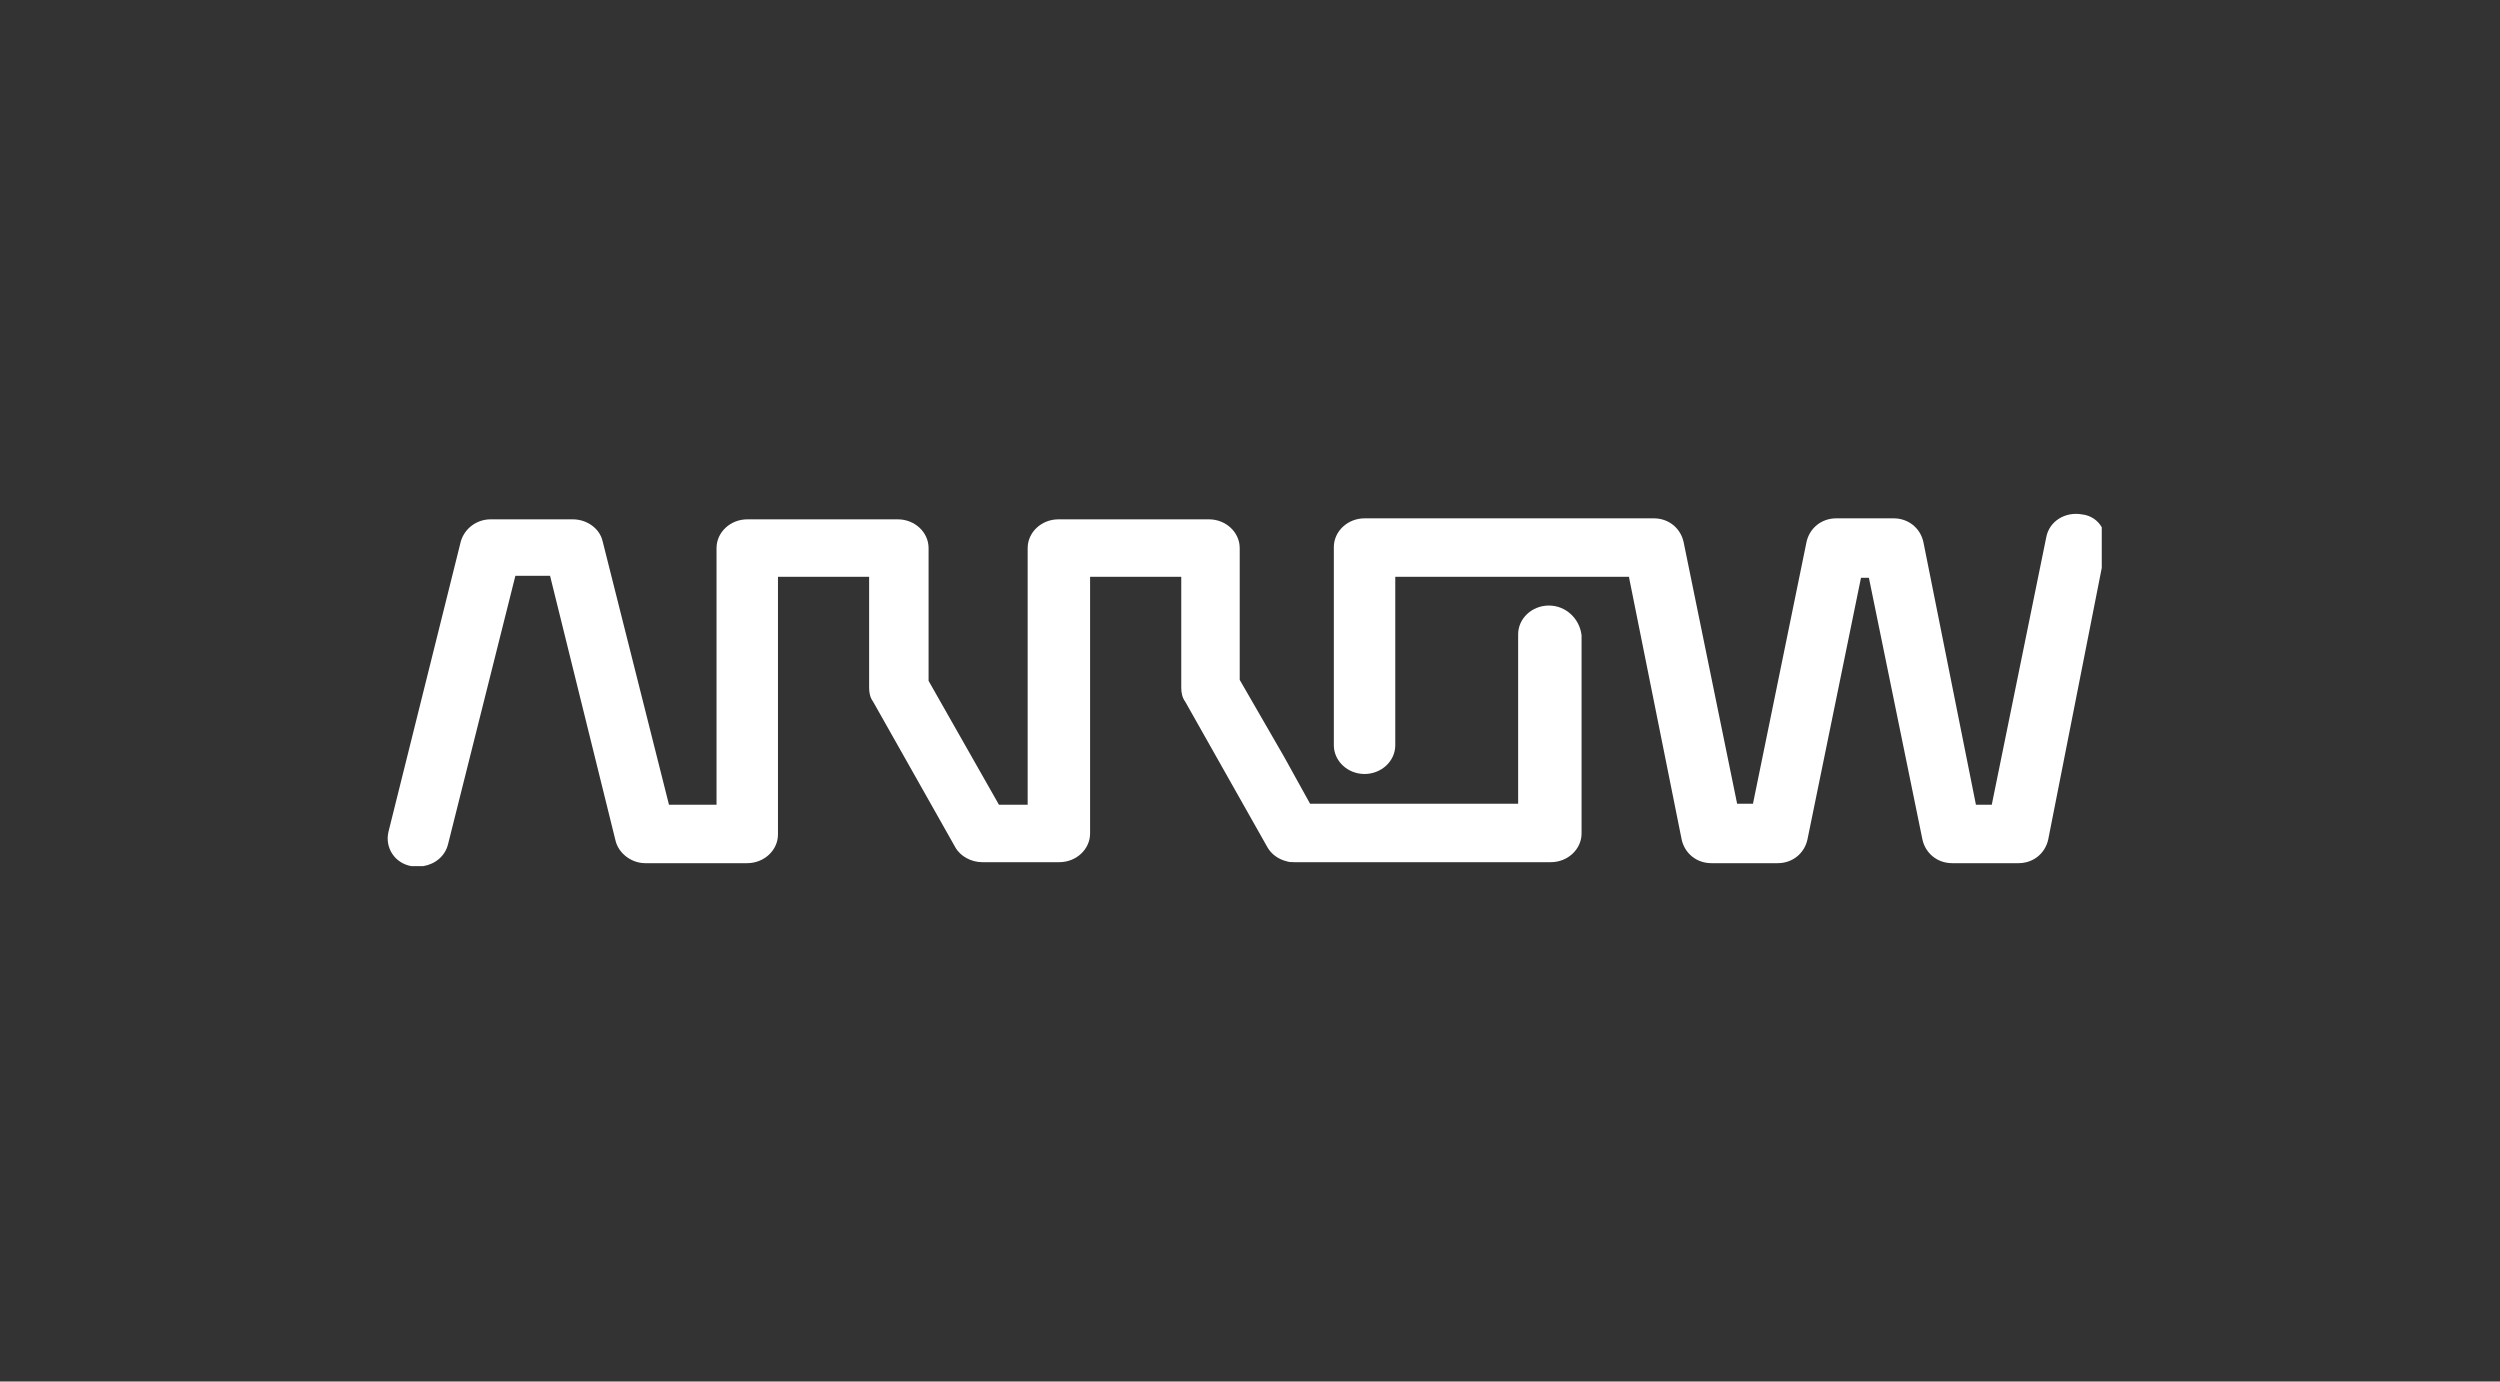
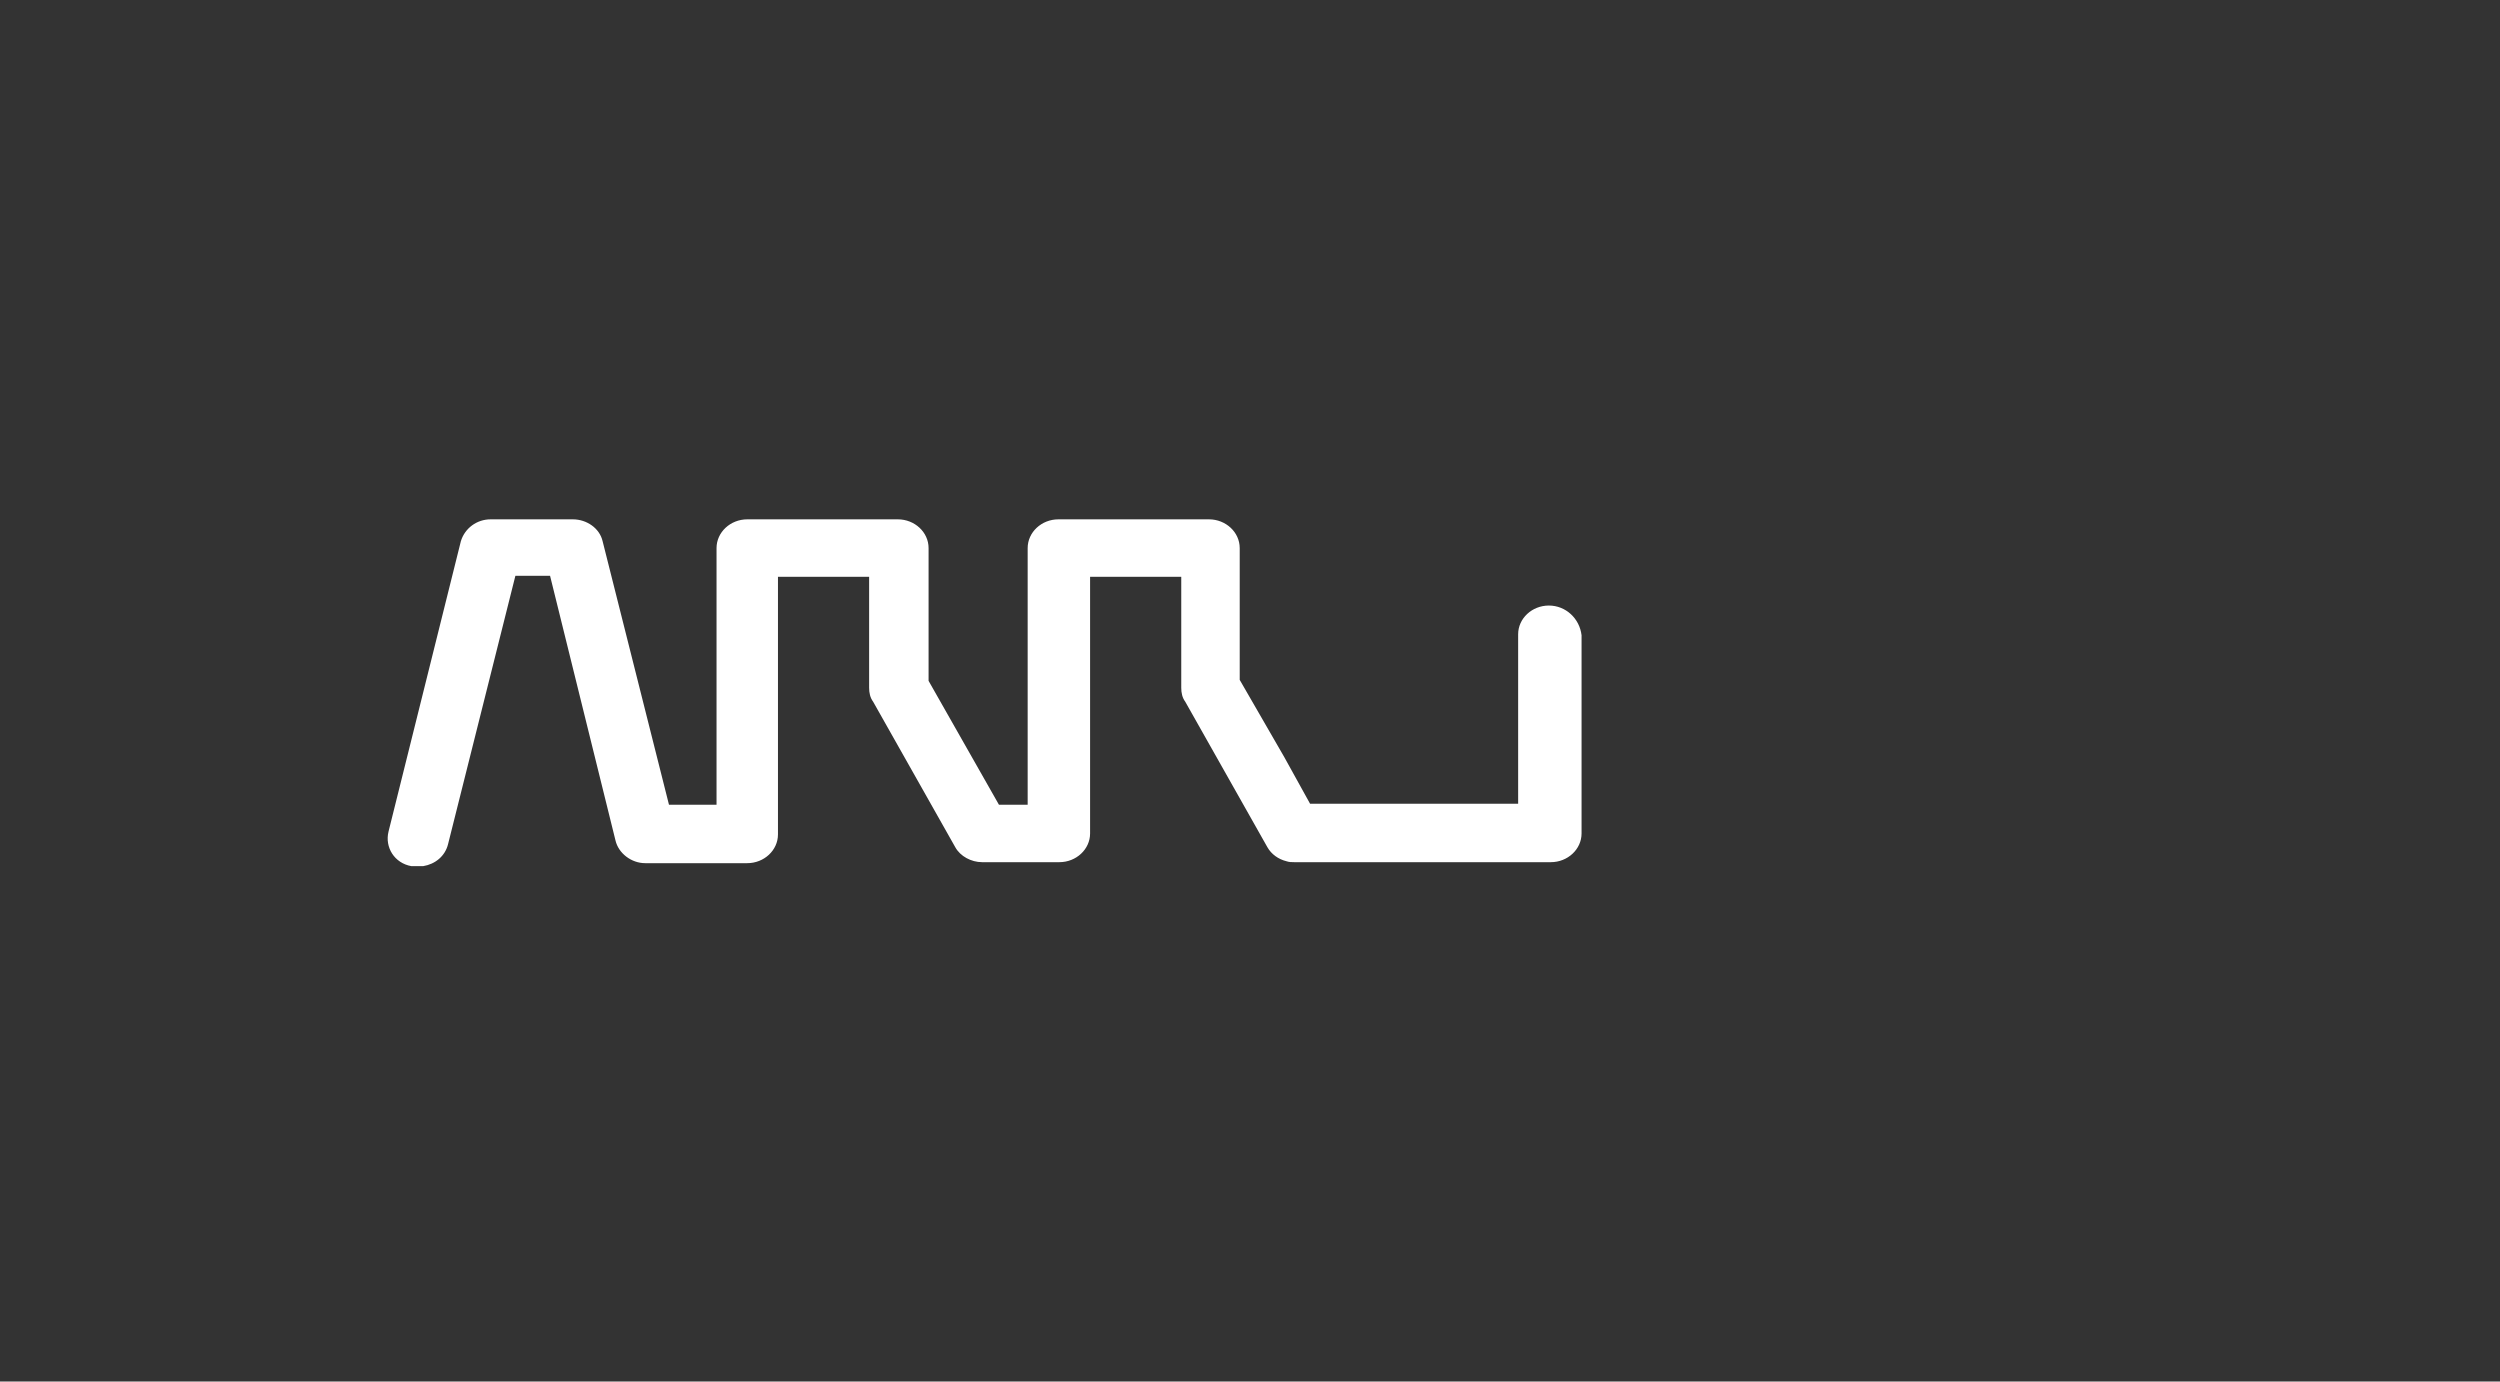
<svg xmlns="http://www.w3.org/2000/svg" width="8288" height="4580" viewBox="0 0 8288 4580" fill="none">
  <rect x="0" y="0" width="8288" height="4580" fill="#333333" stroke="none" />
  <path d="M5134.79 2007.49C5078.95 2007.49 5032.95 2050.19 5032.95 2102.74V2664.47H4343.11L4257.7 2510.08L4109.89 2253.88V1816.98C4109.89 1764.43 4063.89 1721.72 4008.05 1721.72H3508.75C3452.91 1721.72 3406.91 1764.43 3406.91 1816.98V2667.76H3311.66L3078.44 2257.14V1816.98C3078.44 1764.43 3032.44 1721.72 2976.6 1721.72H2477.3C2421.46 1721.72 2375.46 1764.43 2375.46 1816.98V2667.76H2217.78L1997.7 1793.96C1987.82 1751.26 1945.15 1721.72 1899.15 1721.72H1626.48C1580.52 1721.72 1541.07 1751.26 1527.93 1793.96L1288.13 2756.47C1274.99 2809.02 1307.85 2861.57 1363.7 2871.41C1366.99 2871.41 1370.28 2871.41 1373.54 2871.41C1376.83 2871.41 1383.42 2871.41 1386.68 2871.41C1393.27 2871.41 1399.82 2871.41 1403.11 2871.41C1442.52 2864.86 1475.38 2838.58 1485.23 2799.17L1708.6 1908.94H1823.58L2040.4 2786.03C2050.25 2828.74 2092.95 2861.57 2138.95 2861.57H2477.3C2533.14 2861.57 2579.11 2818.86 2579.11 2766.31V1912.23H2881.34V2280.15C2881.34 2296.58 2884.6 2312.98 2894.48 2326.12L3167.11 2809.02C3183.54 2838.58 3219.66 2858.27 3255.81 2858.27H3512.05C3567.89 2858.27 3613.86 2815.57 3613.86 2763.02V1912.23H3916.09V2280.15C3916.09 2296.58 3919.38 2312.98 3929.22 2326.12L4201.86 2809.02C4214.99 2832 4238.01 2848.43 4264.28 2855.02C4274.13 2858.27 4280.71 2858.27 4290.56 2858.27H5141.34C5197.19 2858.27 5243.19 2815.57 5243.19 2763.02V2106.04C5236.6 2050.19 5190.64 2007.49 5134.79 2007.49Z" fill="white" />
-   <path d="M6902.04 1705.29C6846.2 1695.41 6793.65 1728.27 6783.8 1780.82L6603.13 2667.76H6550.58L6376.47 1797.25C6366.62 1751.26 6327.21 1718.43 6277.92 1718.43H6087.41C6038.12 1718.43 5998.7 1751.26 5988.86 1797.25L5811.45 2664.47H5758.9L5581.53 1797.25C5571.65 1751.26 5532.24 1718.43 5482.98 1718.43H5400.86H4523.77C4467.92 1718.43 4421.96 1761.13 4421.96 1813.68V2470.67C4421.96 2523.22 4467.92 2565.92 4523.77 2565.92C4579.61 2565.92 4625.61 2523.22 4625.61 2470.67V1912.23H5400.86V1915.53L5574.94 2782.74C5584.82 2828.74 5624.23 2861.57 5673.49 2861.57H5893.57C5942.86 2861.57 5982.27 2828.74 5992.12 2782.74L6169.53 1915.53H6195.8L6373.18 2782.74C6383.06 2828.74 6422.47 2861.57 6471.73 2861.57H6691.81C6741.1 2861.57 6780.51 2828.74 6790.35 2782.74L6967.76 1882.67V1748C6954.62 1724.98 6931.61 1708.58 6902.04 1705.29Z" fill="white" />
</svg>